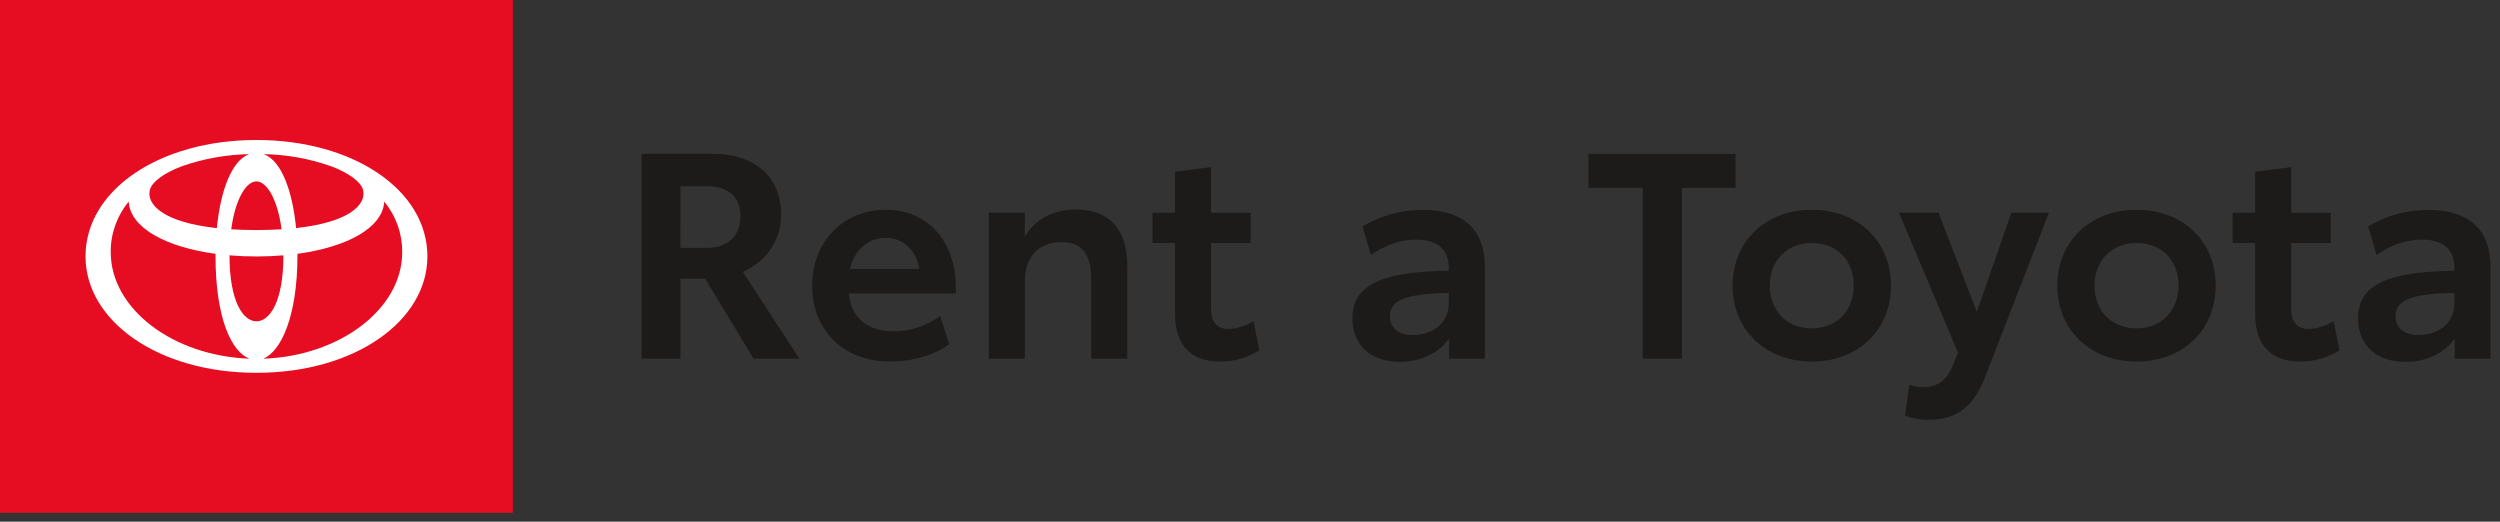
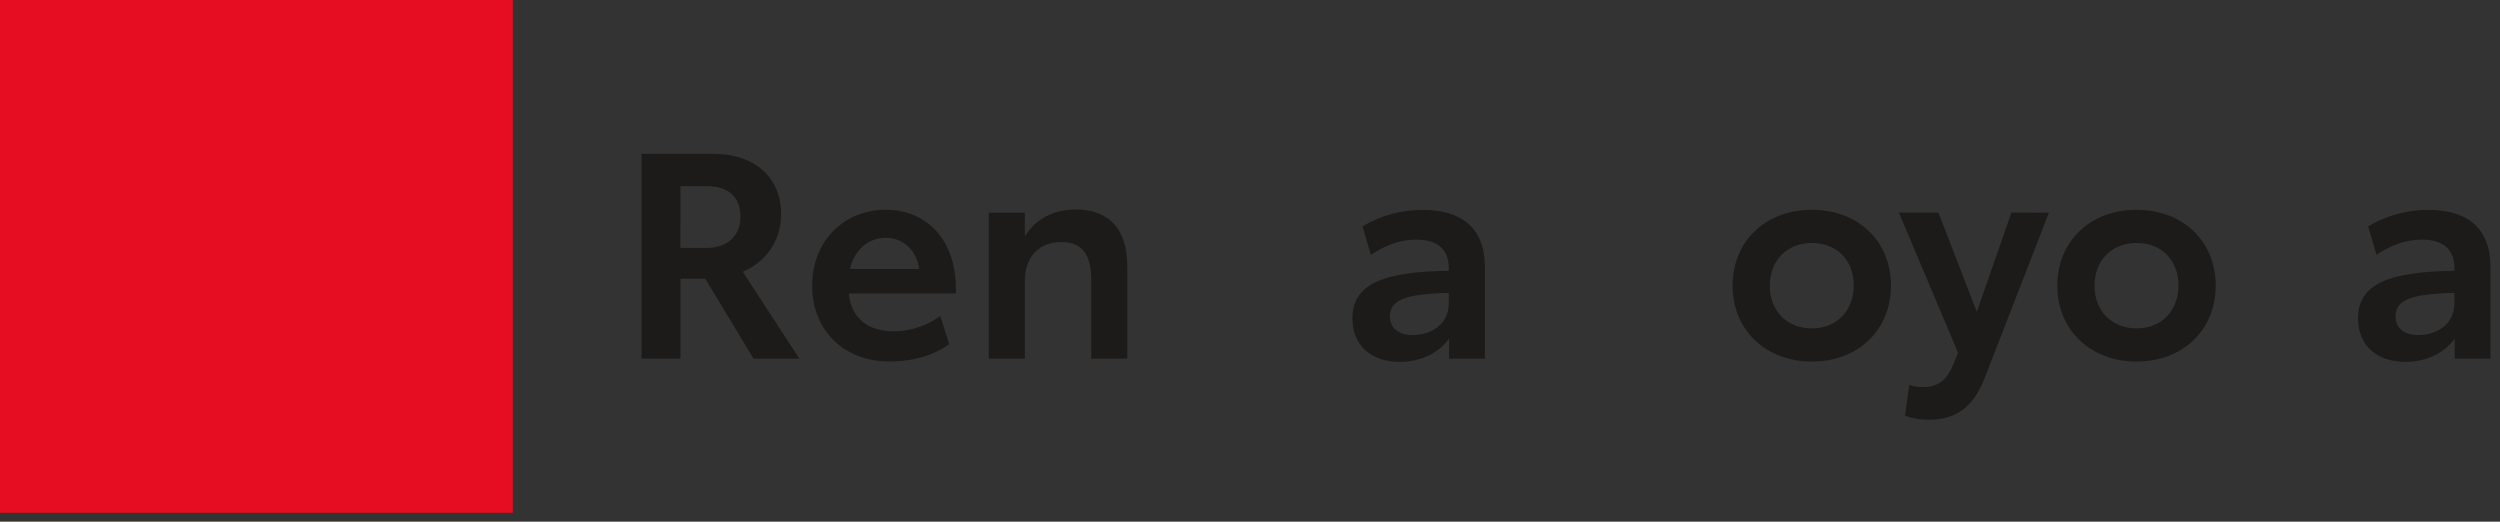
<svg xmlns="http://www.w3.org/2000/svg" width="254" height="53" viewBox="0 0 254 53" fill="none">
  <rect x="0" y="0" width="254" height="53" fill="#333333" stroke="none" />
  <g clip-path="url(#clip0_22030_16233)">
    <path d="M52.103 0H0V52.103H52.103V0Z" fill="#E60C22" />
-     <path d="M26.056 14.223C16.219 14.223 8.688 19.296 8.688 26.05C8.688 32.582 16.026 37.878 26.056 37.878C36.086 37.878 43.424 32.582 43.424 26.05C43.424 19.305 35.895 14.223 26.056 14.223ZM36.886 19.296C37.248 20.754 35.548 22.575 30.084 23.173C29.719 19.451 28.619 16.323 26.793 15.658C29.116 15.701 31.417 16.113 33.611 16.879C35.511 17.595 36.69 18.507 36.886 19.296ZM28.791 25.992C28.791 30.698 27.377 32.647 26.056 32.647C24.735 32.647 23.32 30.695 23.32 25.992C23.32 25.976 23.32 25.96 23.32 25.943C24.197 26.018 25.114 26.057 26.053 26.057C26.993 26.057 27.914 26.018 28.787 25.943C28.787 25.96 28.787 25.976 28.787 25.992M26.051 23.371C25.13 23.371 24.277 23.346 23.492 23.296C23.907 20.219 25.009 18.43 26.051 18.43C27.093 18.43 28.198 20.219 28.61 23.296C27.821 23.345 26.968 23.371 26.051 23.371ZM15.226 19.296C15.419 18.514 16.589 17.605 18.482 16.888C20.682 16.119 22.991 15.705 25.321 15.662C23.495 16.328 22.395 19.463 22.029 23.178C16.563 22.582 14.865 20.759 15.226 19.3M11.248 25.625C11.234 23.75 11.882 21.931 13.077 20.487C13.228 23.127 16.798 25.097 21.895 25.788C21.895 25.855 21.895 25.925 21.895 25.992C21.895 32.363 23.523 35.743 25.339 36.441C17.564 36.162 11.251 31.372 11.251 25.625M26.742 36.443C28.566 35.715 30.219 32.091 30.219 25.995C30.219 25.925 30.219 25.857 30.219 25.79C35.313 25.092 38.886 23.129 39.037 20.489C40.232 21.933 40.88 23.753 40.865 25.627C40.865 31.382 34.536 36.178 26.744 36.445" fill="white" />
    <path d="M71.653 28.32H69.134V36.437H65.18V15.629H72.448C76.903 15.629 79.366 18.236 79.366 21.725C79.366 24.284 78.017 26.503 75.468 27.617L81.213 36.44H76.561L71.653 28.32ZM69.132 25.184H71.827C73.674 25.184 75.228 24.189 75.228 21.991C75.228 19.793 73.735 18.918 71.86 18.918H69.134L69.132 25.184Z" fill="#1C1B1A" />
    <path d="M97.111 29.816H86.237C86.47 32.307 88.172 33.657 90.752 33.657C92.471 33.669 94.147 33.124 95.53 32.103L96.437 34.968C95.088 35.964 93.008 36.727 90.371 36.727C85.651 36.727 82.516 33.471 82.516 29.051C82.516 24.478 85.74 21.312 89.989 21.312C94.239 21.312 97.111 24.478 97.111 29.256V29.816ZM93.39 27.325C93.127 25.451 91.778 24.16 89.989 24.16C88.2 24.16 86.796 25.42 86.356 27.325H93.39Z" fill="#1C1B1A" />
    <path d="M114.531 27.031V36.44H110.867V28.438C110.867 25.831 109.937 24.598 107.82 24.598C105.534 24.598 104.127 26.122 104.127 28.527V36.435H100.461V21.609H104.124V24.035C105.18 22.247 107.085 21.281 109.283 21.281C112.714 21.286 114.531 23.309 114.531 27.031Z" fill="#1C1B1A" />
-     <path d="M119.38 31.867V24.686H117.094V21.609H119.38V17.446L123.044 16.98V21.611H127.058V24.686H123.044V31.369C123.044 32.765 123.688 33.421 124.802 33.421C125.77 33.421 126.737 32.981 127.361 32.63L127.947 35.591C126.748 36.352 125.353 36.749 123.932 36.733C121.081 36.733 119.38 35.149 119.38 31.867Z" fill="#1C1B1A" />
    <path d="M150.862 27.092V36.443H147.227V34.391C146.296 35.74 144.501 36.766 142.214 36.766C139.314 36.766 137.406 35.096 137.406 32.347C137.406 28.888 140.456 27.599 147.196 27.511V27.218C147.196 25.459 146.171 24.345 143.914 24.345C141.921 24.345 140.367 25.166 139.283 25.899L138.434 22.998C140.285 21.892 142.403 21.315 144.559 21.328C148.371 21.319 150.862 23.078 150.862 27.092ZM147.199 30.756V29.76C142.714 29.849 141.219 30.523 141.219 32.135C141.219 33.298 142.04 34.04 143.545 34.04C145.322 34.04 147.199 33.042 147.199 30.756Z" fill="#1C1B1A" />
-     <path d="M176.33 19.088H170.88V36.44H166.893V19.088H161.383V15.629H176.33V19.088Z" fill="#1C1B1A" />
    <path d="M176.031 29.025C176.031 24.57 179.313 21.316 184.091 21.316C188.868 21.316 192.123 24.573 192.123 29.025C192.123 33.477 188.841 36.733 184.091 36.733C179.341 36.733 176.031 33.479 176.031 29.025ZM188.34 28.995C188.34 26.436 186.612 24.687 184.091 24.687C181.569 24.687 179.811 26.445 179.811 29.025C179.811 31.604 181.569 33.363 184.091 33.363C186.612 33.363 188.34 31.574 188.34 28.995Z" fill="#1C1B1A" />
    <path d="M208.17 21.609L201.692 38.287C200.58 41.187 198.91 42.643 196.007 42.643C195.168 42.663 194.333 42.524 193.546 42.234L193.986 39.099C194.418 39.254 194.875 39.333 195.335 39.331C196.684 39.331 197.679 38.833 198.382 37.191L198.938 35.842L192.93 21.598H196.944L200.843 31.681L204.36 21.598L208.17 21.609Z" fill="#1C1B1A" />
    <path d="M209.023 29.025C209.023 24.57 212.305 21.316 217.083 21.316C221.861 21.316 225.115 24.573 225.115 29.025C225.115 33.477 221.833 36.733 217.083 36.733C212.333 36.733 209.023 33.479 209.023 29.025ZM221.333 28.995C221.333 26.436 219.604 24.687 217.083 24.687C214.562 24.687 212.803 26.445 212.803 29.025C212.803 31.604 214.562 33.363 217.083 33.363C219.604 33.363 221.333 31.574 221.333 28.995Z" fill="#1C1B1A" />
-     <path d="M229.122 31.867V24.686H226.836V21.609H229.122V17.446L232.786 16.98V21.611H236.801V24.686H232.788V31.369C232.788 32.765 233.432 33.421 234.547 33.421C235.514 33.421 236.482 32.981 237.105 32.63L237.691 35.591C236.492 36.352 235.097 36.749 233.677 36.733C230.823 36.733 229.122 35.149 229.122 31.867Z" fill="#1C1B1A" />
    <path d="M253.032 27.092V36.443H249.399V34.391C248.468 35.74 246.672 36.766 244.386 36.766C241.485 36.766 239.578 35.096 239.578 32.347C239.578 28.888 242.628 27.599 249.368 27.511V27.218C249.368 25.459 248.343 24.345 246.086 24.345C244.093 24.345 242.539 25.166 241.455 25.899L240.606 22.998C242.457 21.892 244.575 21.315 246.731 21.328C250.541 21.319 253.032 23.078 253.032 27.092ZM249.368 30.756V29.76C244.884 29.849 243.388 30.523 243.388 32.135C243.388 33.298 244.209 34.04 245.714 34.04C247.491 34.04 249.368 33.042 249.368 30.756Z" fill="#1C1B1A" />
  </g>
  <defs>
    <clipPath id="clip0_22030_16233">
      <rect width="254" height="52.103" fill="white" />
    </clipPath>
  </defs>
</svg>